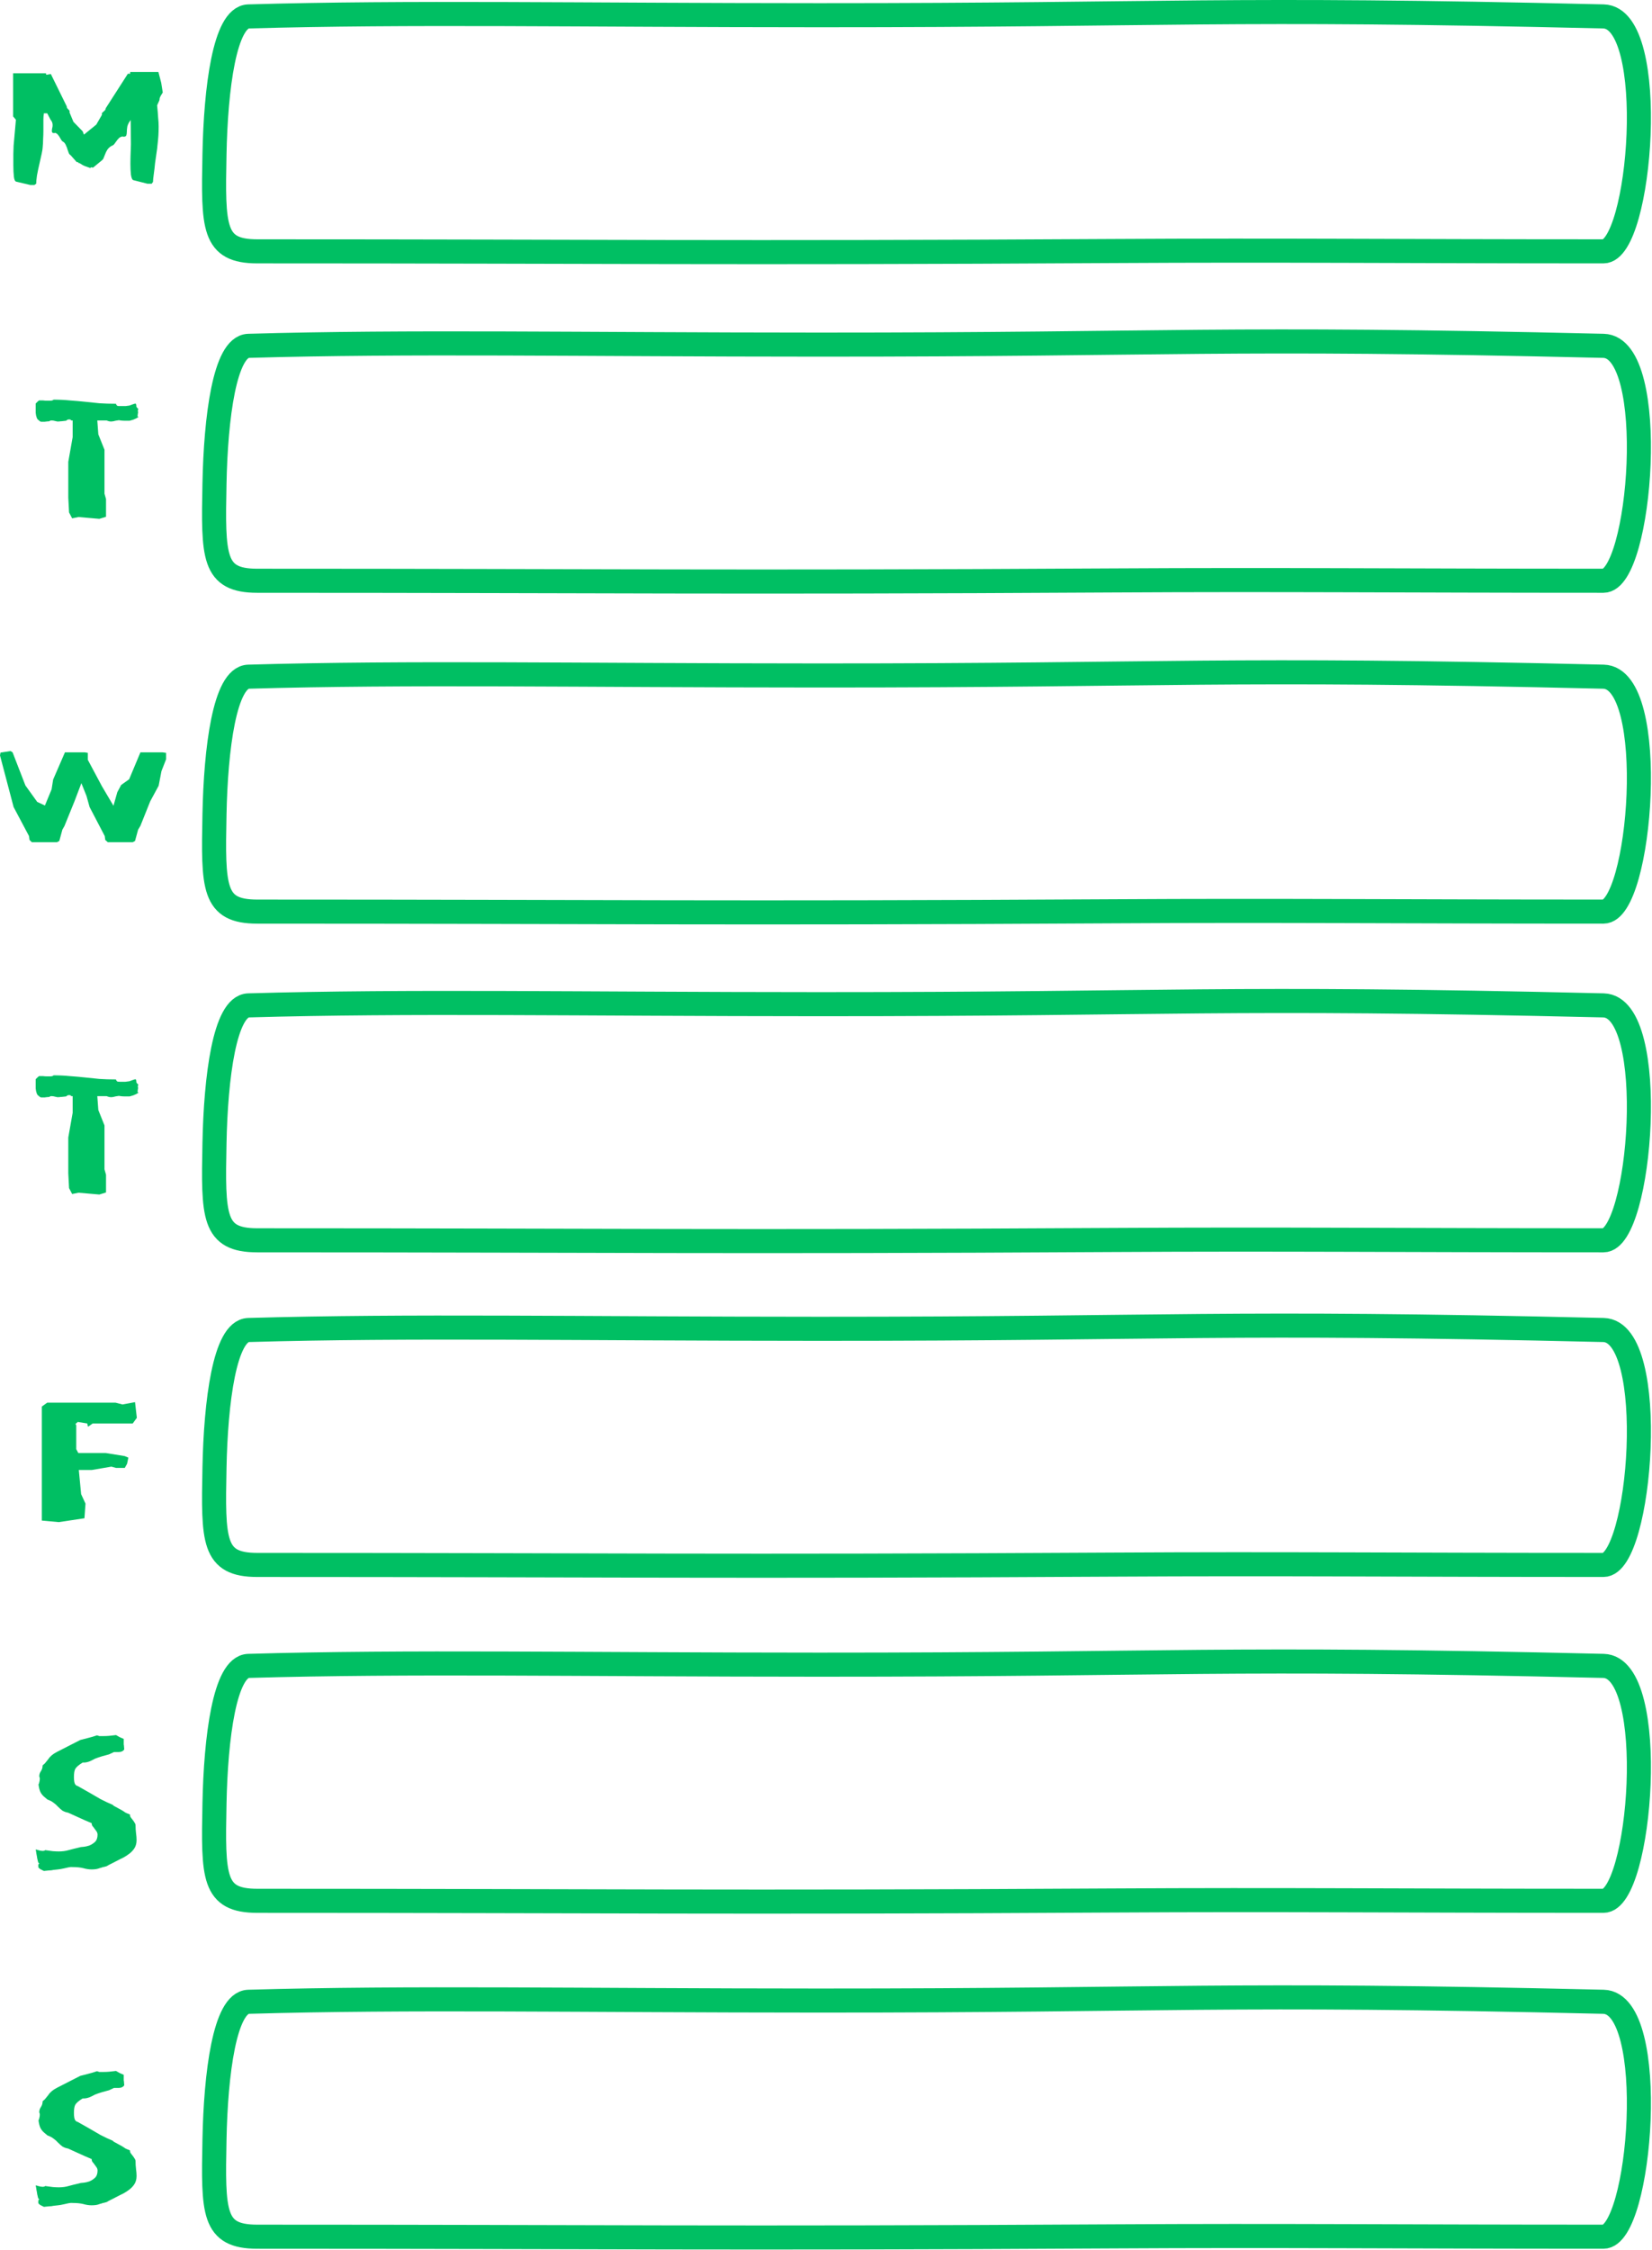
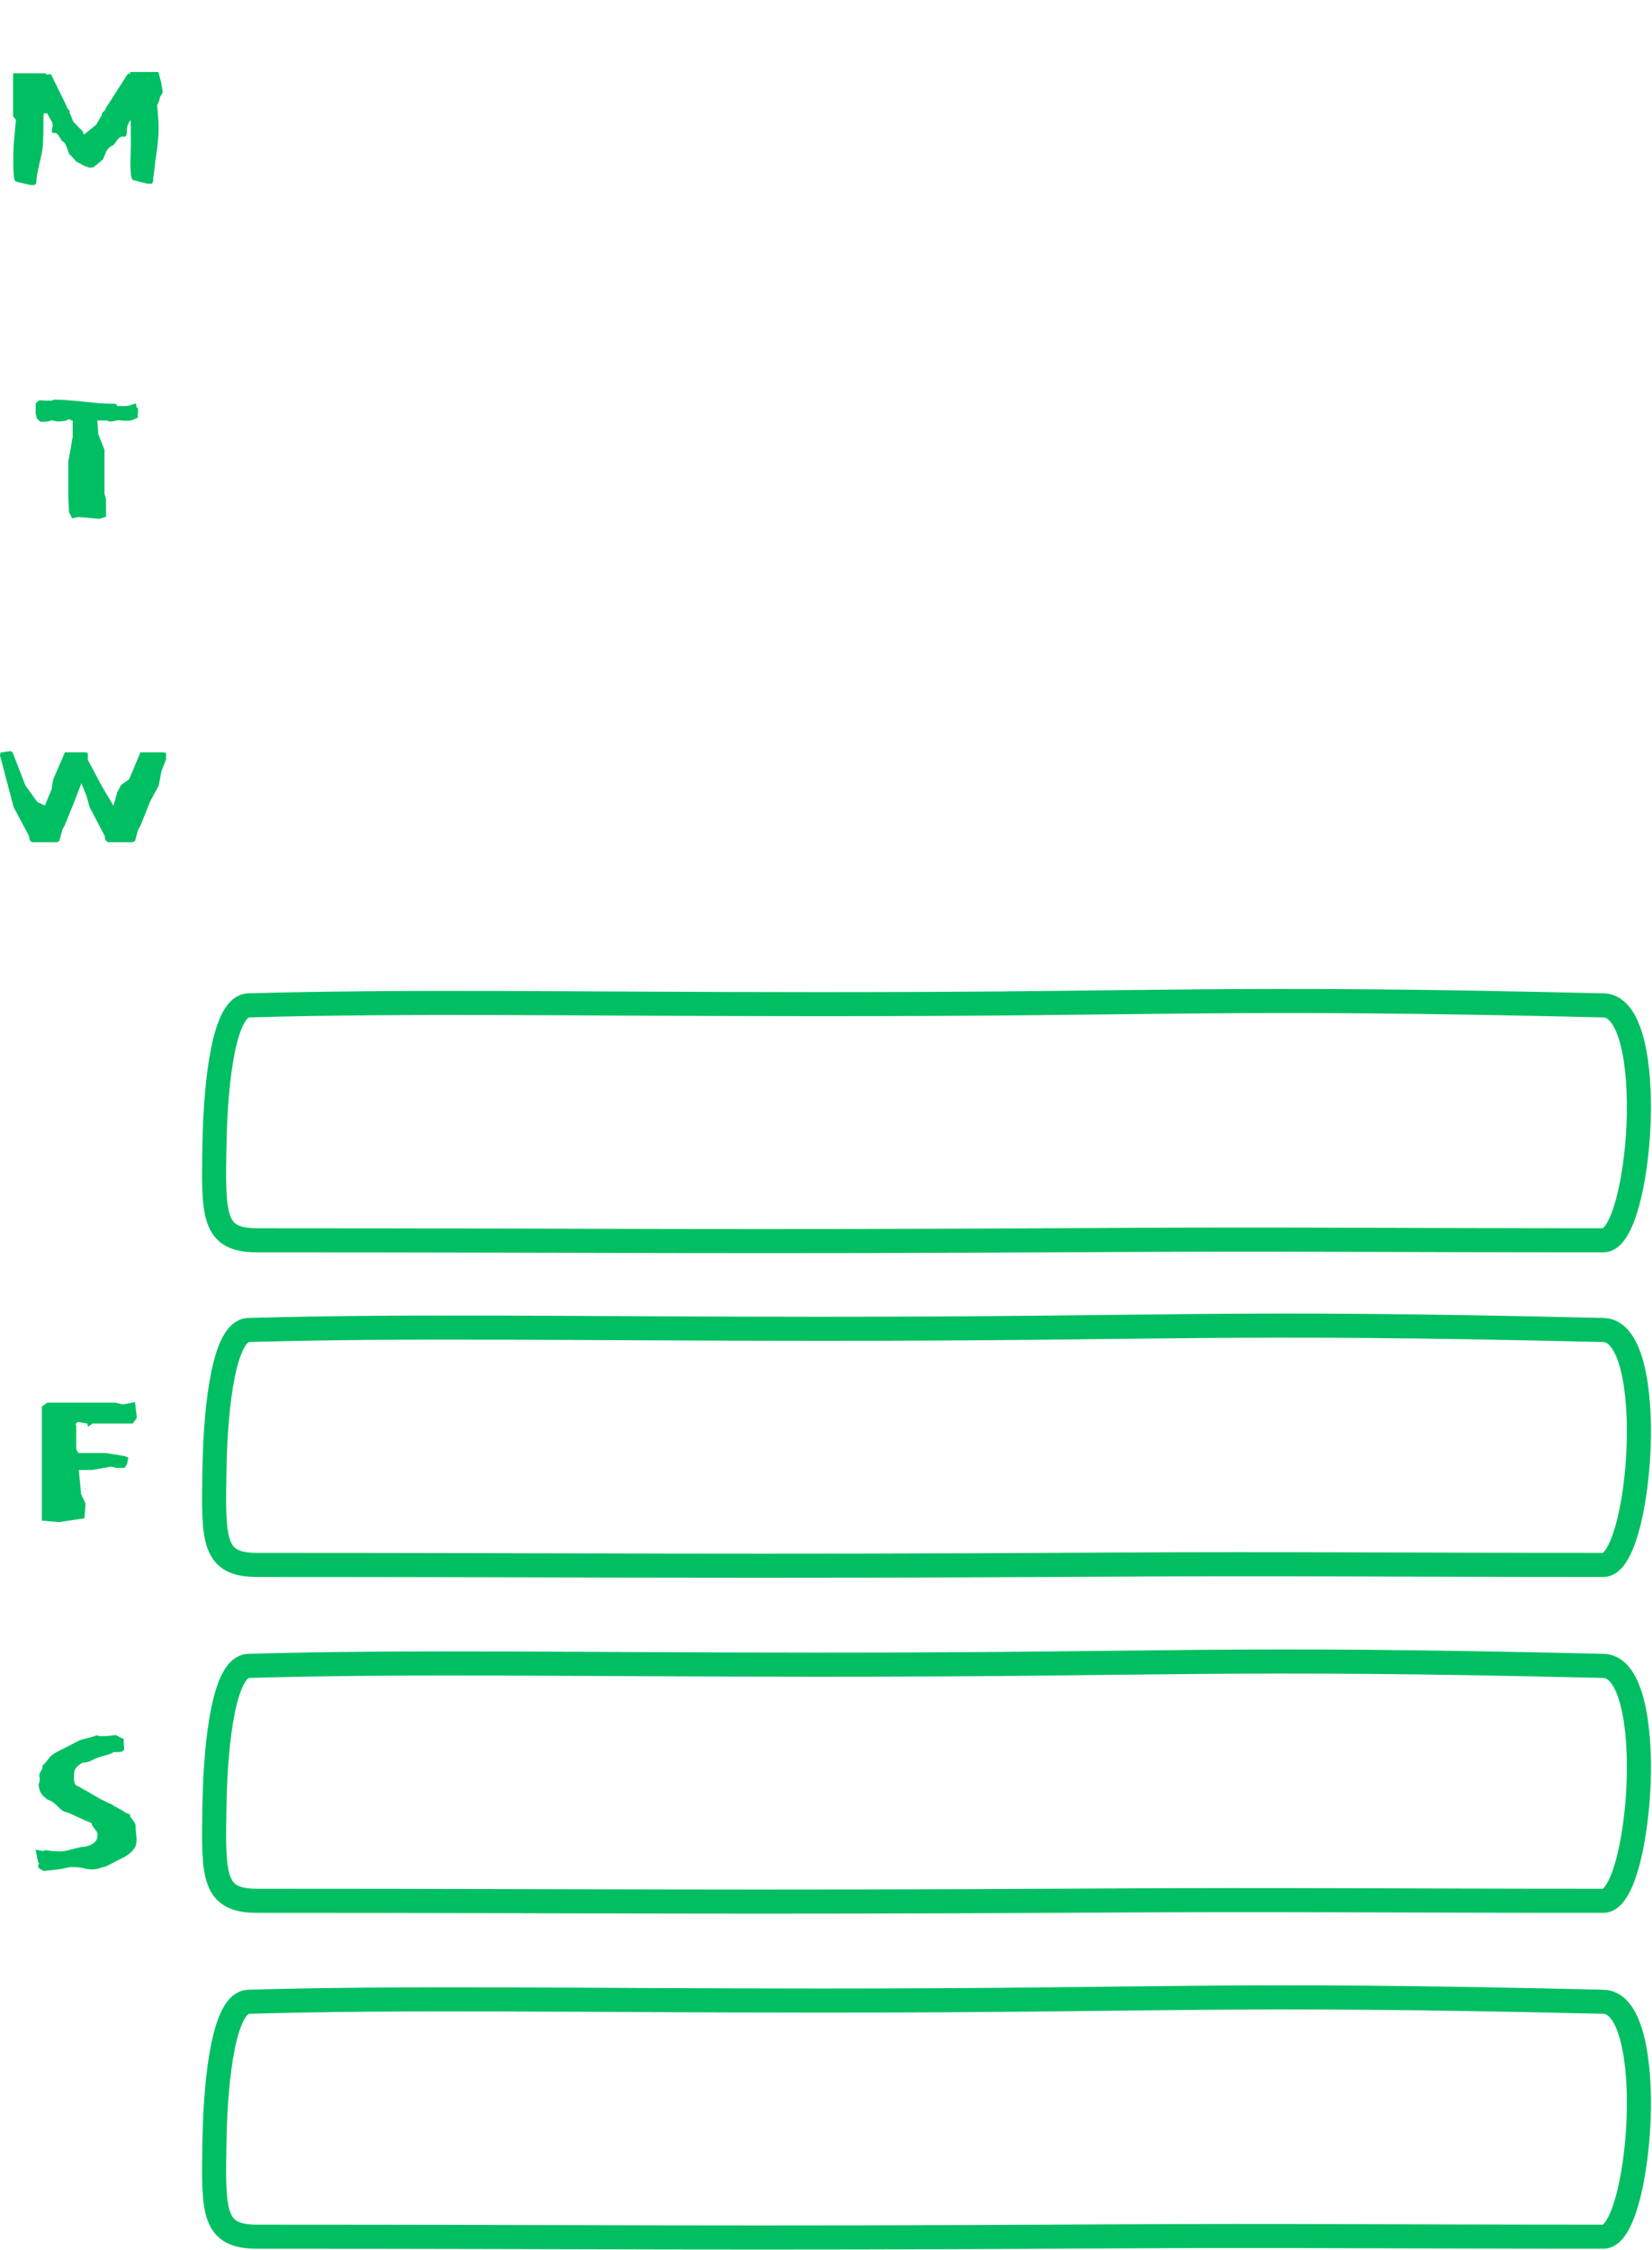
<svg xmlns="http://www.w3.org/2000/svg" fill="#000000" height="1051.1" preserveAspectRatio="xMidYMid meet" version="1" viewBox="0.0 -0.0 772.2 1051.1" width="772.2" zoomAndPan="magnify">
  <g>
    <path d="M 7495.117 2727.539 C 7756.914 2721.328 7671.094 1630.078 7495.117 1630.078 C 6522.578 1630.078 5999.375 1636.172 5201.992 1631.562 C 3350.039 1620.898 2856.641 1630.078 1202.422 1630.078 C 994.961 1630.078 995.898 1741.211 1002.578 2084.375 C 1008.555 2389.375 1049.883 2724.336 1161.68 2727.539 C 1910.664 2749.062 2707.773 2733.398 3826.445 2733.242 C 5499.609 2732.773 5688.594 2770.273 7495.117 2727.539 Z M 7495.117 2727.539" fill="none" stroke="#00bf63" stroke-width="112.5" transform="matrix(.1 0 0 -.1 0 1051)" />
    <path d="M 7495.117 4296.68 C 7756.914 4290.469 7671.094 3199.219 7495.117 3199.219 C 6522.578 3199.219 5999.375 3205.312 5201.992 3200.703 C 3350.039 3190 2856.641 3199.219 1202.422 3199.219 C 994.961 3199.219 995.898 3310.352 1002.578 3653.516 C 1008.555 3958.516 1049.883 4293.477 1161.68 4296.68 C 1910.664 4318.203 2707.773 4302.5 3826.445 4302.344 C 5499.609 4301.914 5688.594 4339.414 7495.117 4296.68 Z M 7495.117 4296.68" fill="none" stroke="#00bf63" stroke-width="112.5" transform="matrix(.1 0 0 -.1 0 1051)" />
    <path d="M 7495.117 5813.203 C 7756.914 5806.992 7671.094 4715.742 7495.117 4715.742 C 6522.578 4715.742 5999.375 4721.836 5201.992 4717.227 C 3350.039 4706.562 2856.641 4715.742 1202.422 4715.742 C 994.961 4715.742 995.898 4826.875 1002.578 5170.039 C 1008.555 5475.039 1049.883 5810 1161.68 5813.203 C 1910.664 5834.727 2707.773 5819.062 3826.445 5818.906 C 5499.609 5818.438 5688.594 5855.938 7495.117 5813.203 Z M 7495.117 5813.203" fill="none" stroke="#00bf63" stroke-width="112.5" transform="matrix(.1 0 0 -.1 0 1051)" />
-     <path d="M 7495.117 7348.75 C 7756.914 7342.539 7671.094 6251.289 7495.117 6251.289 C 6522.578 6251.289 5999.375 6257.422 5201.992 6252.773 C 3350.039 6242.109 2856.641 6251.289 1202.422 6251.289 C 994.961 6251.289 995.898 6362.422 1002.578 6705.586 C 1008.555 7010.625 1049.883 7345.547 1161.68 7348.75 C 1910.664 7370.273 2707.773 7354.609 3826.445 7354.414 C 5499.609 7353.984 5688.594 7391.445 7495.117 7348.75 Z M 7495.117 7348.75" fill="none" stroke="#00bf63" stroke-width="112.5" transform="matrix(.1 0 0 -.1 0 1051)" />
-     <path d="M 7495.117 8894.375 C 7756.914 8888.164 7671.094 7796.914 7495.117 7796.914 C 6522.578 7796.914 5999.375 7803.008 5201.992 7798.398 C 3350.039 7787.734 2856.641 7796.914 1202.422 7796.914 C 994.961 7796.914 995.898 7908.047 1002.578 8251.211 C 1008.555 8556.211 1049.883 8891.172 1161.68 8894.375 C 1910.664 8915.898 2707.773 8900.234 3826.445 8900.078 C 5499.609 8899.609 5688.594 8937.109 7495.117 8894.375 Z M 7495.117 8894.375" fill="none" stroke="#00bf63" stroke-width="112.5" transform="matrix(.1 0 0 -.1 0 1051)" />
-     <path d="M 7495.117 10433.281 C 7756.914 10427.109 7671.094 9335.82 7495.117 9335.82 C 6522.578 9335.82 5999.375 9341.914 5201.992 9337.305 C 3350.039 9326.641 2856.641 9335.82 1202.422 9335.82 C 994.961 9335.82 995.898 9446.953 1002.578 9790.117 C 1008.555 10095.117 1049.883 10430.117 1161.68 10433.281 C 1910.664 10454.805 2707.773 10439.102 3826.445 10438.984 C 5499.609 10438.516 5688.594 10476.016 7495.117 10433.281 Z M 7495.117 10433.281" fill="none" stroke="#00bf63" stroke-width="112.5" transform="matrix(.1 0 0 -.1 0 1051)" />
    <g id="change1_1">
      <path d="M 42.242 78.5 L 42.242 78.379 C 42.32 78.379 42.441 78.301 42.602 78.141 C 42.84 78.141 43 78.18 43.078 78.262 C 43.242 78.262 43.359 78.262 43.441 78.262 L 43.559 78.262 L 47.641 74.898 C 48.039 74.578 48.32 74.18 48.48 73.699 C 48.719 73.141 48.961 72.539 49.199 71.898 C 49.438 71.262 49.758 70.621 50.16 69.98 C 50.559 69.34 51.199 68.738 52.078 68.18 C 52.641 68.02 53.078 67.742 53.398 67.34 C 53.719 66.859 54.039 66.422 54.359 66.02 C 54.68 65.539 55.039 65.102 55.441 64.699 C 55.84 64.219 56.441 63.898 57.238 63.742 C 57.32 63.82 57.52 63.859 57.84 63.859 C 58.48 63.859 58.879 63.66 59.039 63.262 C 59.199 62.781 59.281 62.219 59.281 61.582 C 59.281 60.859 59.359 60.02 59.52 59.062 C 59.762 58.102 60.281 57.102 61.078 56.062 L 61.199 67.34 C 61.199 68.062 61.16 69.301 61.078 71.062 C 61 72.82 60.961 74.66 60.961 76.578 C 60.961 78.422 61.039 80.102 61.199 81.621 C 61.441 83.141 61.801 83.98 62.277 84.141 L 68.879 85.82 L 70.918 85.82 L 71.52 84.98 C 71.52 84.262 71.641 83.059 71.879 81.379 C 72.121 79.699 72.32 77.98 72.48 76.219 C 72.719 74.379 72.961 72.699 73.199 71.18 C 73.441 69.66 73.559 68.699 73.559 68.301 C 73.801 66.301 73.961 64.621 74.039 63.262 C 74.121 61.902 74.16 60.539 74.16 59.18 C 74.16 57.82 74.082 56.422 73.922 54.98 C 73.84 53.461 73.68 51.539 73.441 49.219 L 74.52 46.82 C 74.52 46.66 74.559 46.34 74.641 45.859 C 74.801 45.301 75.281 44.422 76.078 43.219 L 75.359 38.66 L 74.039 33.621 L 60.84 33.621 L 60.84 34.461 L 59.762 34.461 L 49.441 50.539 L 49.199 51.379 L 47.641 52.82 L 47.641 53.66 L 45 58.219 L 39.238 62.898 L 38.641 61.34 L 34.32 56.902 L 32.52 52.582 L 32.52 51.742 L 31.32 50.422 L 31.199 49.699 L 23.762 34.578 L 21.598 34.941 L 21.48 34.219 L 6.121 34.219 L 6.121 54.379 L 7.441 55.941 L 6.359 68.062 C 6.359 68.781 6.32 70.062 6.238 71.898 C 6.238 73.66 6.238 75.461 6.238 77.301 C 6.238 79.219 6.32 80.941 6.48 82.461 C 6.641 83.898 7 84.699 7.559 84.859 L 14.16 86.422 L 16.082 86.422 L 16.922 85.82 C 16.922 84.941 17.039 83.66 17.281 81.98 C 17.602 80.219 17.961 78.5 18.359 76.82 C 18.758 75.059 19.121 73.461 19.438 72.02 C 19.758 70.5 19.922 69.539 19.922 69.141 C 20.078 67.539 20.16 66.102 20.16 64.82 C 20.238 63.539 20.281 62.301 20.281 61.102 L 20.281 58.219 C 20.281 57.422 20.281 56.621 20.281 55.82 C 20.281 54.941 20.359 53.98 20.52 52.941 L 22.078 52.941 L 23.641 55.941 C 24.281 56.66 24.602 57.5 24.602 58.461 C 24.602 59.02 24.52 59.539 24.359 60.02 C 24.281 60.5 24.238 60.898 24.238 61.223 C 24.238 61.859 24.559 62.18 25.199 62.18 C 25.52 62.18 25.719 62.141 25.801 62.059 C 26.441 62.301 26.879 62.621 27.121 63.02 C 27.441 63.34 27.719 63.738 27.961 64.219 C 28.199 64.621 28.441 65.02 28.68 65.422 C 28.922 65.82 29.281 66.141 29.762 66.379 C 30.238 66.781 30.602 67.301 30.84 67.941 C 31.16 68.578 31.402 69.219 31.559 69.859 C 31.801 70.5 32 71.059 32.16 71.539 C 32.398 72.02 32.68 72.34 33 72.5 L 35.879 75.742 L 36.48 75.742 C 36.641 76.059 36.719 76.18 36.719 76.102 C 36.719 76.02 36.758 76.059 36.84 76.219 L 37.199 76.219 C 37.84 76.621 38.359 76.941 38.762 77.18 C 39.238 77.422 39.719 77.621 40.199 77.781 Z M 42.242 78.5" fill="#00bf63" />
    </g>
    <g id="change1_2">
      <path d="M 33.961 196.426 L 33.961 204.223 L 31.922 215.742 L 31.922 232.543 L 32.281 239.383 L 33.719 242.145 L 36.719 241.543 L 46.441 242.383 L 49.559 241.426 L 49.559 233.145 L 48.84 230.625 L 48.84 210.105 L 45.961 202.906 L 45.48 196.426 L 49.801 196.426 C 50.281 196.586 50.641 196.703 50.879 196.785 C 51.121 196.863 51.52 196.902 52.078 196.902 C 52.32 196.902 52.641 196.863 53.039 196.785 C 53.52 196.625 54.359 196.465 55.559 196.305 C 56.441 196.465 57.238 196.543 57.961 196.543 C 58.762 196.543 59.641 196.543 60.602 196.543 C 60.922 196.465 61.48 196.305 62.277 196.066 C 63.16 195.746 64.039 195.305 64.922 194.742 C 64.762 194.742 64.602 194.742 64.438 194.742 C 64.359 194.664 64.32 194.465 64.32 194.145 C 64.32 193.984 64.359 193.703 64.438 193.305 C 64.52 192.906 64.559 192.625 64.559 192.465 C 64.48 192.465 64.438 192.266 64.438 191.863 C 64.438 191.543 64.52 191.266 64.68 191.023 C 64.039 190.543 63.719 190.105 63.719 189.703 C 63.801 189.305 63.68 188.906 63.359 188.504 C 62.719 188.664 62.199 188.824 61.801 188.984 C 61.398 189.145 60.961 189.305 60.48 189.465 C 60 189.543 59.398 189.625 58.68 189.703 C 58.039 189.703 57.121 189.703 55.922 189.703 C 55.359 189.703 55 189.664 54.84 189.586 L 54.48 189.227 C 54.32 189.062 54.238 188.863 54.238 188.625 C 51.359 188.625 48.758 188.543 46.441 188.387 C 44.121 188.145 41.801 187.906 39.48 187.664 C 37.238 187.426 34.961 187.223 32.641 187.062 C 30.32 186.824 27.801 186.703 25.078 186.703 L 24.48 187.062 C 24 187.145 23.762 187.184 23.762 187.184 C 23.039 187.184 22.402 187.184 21.84 187.184 C 21.281 187.184 20.719 187.145 20.16 187.062 L 18.238 187.062 L 17.398 187.785 C 17.238 187.945 17.078 188.105 16.922 188.266 C 16.84 188.344 16.762 188.426 16.68 188.504 C 16.68 188.906 16.68 189.504 16.68 190.305 C 16.68 191.105 16.68 191.945 16.68 192.824 C 16.762 193.703 16.922 194.465 17.16 195.105 C 17.398 195.746 17.719 196.145 18.121 196.305 C 18.281 196.465 18.441 196.625 18.602 196.785 C 18.762 196.863 18.961 196.945 19.199 197.023 C 20 197.023 20.559 197.023 20.879 197.023 C 21.281 196.945 22.039 196.863 23.16 196.785 C 23.238 196.543 23.559 196.426 24.121 196.426 C 24.68 196.426 25.199 196.504 25.68 196.664 C 26.16 196.746 26.48 196.824 26.641 196.902 C 26.961 196.902 27.281 196.902 27.602 196.902 C 28 196.824 28.398 196.785 28.801 196.785 L 30.961 196.543 C 31.281 196.145 31.719 195.945 32.281 195.945 C 32.918 195.945 33.238 196.105 33.238 196.426 Z M 33.961 196.426" fill="#00bf63" />
    </g>
    <g id="change1_3">
      <path d="M 38.039 365.863 L 40.441 371.859 L 41.879 377.02 L 48.961 390.582 L 49.199 392.383 L 50.398 393.461 L 62.039 393.461 L 63.121 392.859 L 64.559 387.582 L 65.641 385.781 L 70.199 374.383 L 74.16 367.062 L 75.48 360.223 L 77.641 354.703 L 77.641 351.703 L 75.961 351.461 L 65.641 351.461 L 60.359 364.062 L 56.641 366.703 L 54.84 370.062 L 53.039 376.422 L 47.641 367.301 L 41.039 354.941 L 41.039 351.703 L 39.602 351.461 L 30.359 351.461 L 24.84 364.18 L 24.121 368.742 L 21 376.301 L 17.398 374.621 L 11.879 366.941 L 5.879 351.461 L 4.922 350.859 L 0.238 351.582 L 0 352.902 L 6.359 377.02 L 13.562 390.582 L 13.801 392.383 L 14.879 393.461 L 26.641 393.461 L 27.723 392.859 L 29.16 387.582 L 30.121 385.902 L 34.801 374.383 Z M 38.039 365.863" fill="#00bf63" />
    </g>
    <g id="change1_4">
-       <path d="M 33.961 512.078 L 33.961 519.879 L 31.922 531.398 L 31.922 548.199 L 32.281 555.039 L 33.719 557.797 L 36.719 557.199 L 46.441 558.039 L 49.559 557.078 L 49.559 548.797 L 48.84 546.277 L 48.84 525.758 L 45.961 518.559 L 45.48 512.078 L 49.801 512.078 C 50.281 512.238 50.641 512.359 50.879 512.438 C 51.121 512.52 51.52 512.559 52.078 512.559 C 52.32 512.559 52.641 512.52 53.039 512.438 C 53.52 512.277 54.359 512.117 55.559 511.957 C 56.441 512.117 57.238 512.199 57.961 512.199 C 58.762 512.199 59.641 512.199 60.602 512.199 C 60.922 512.117 61.48 511.957 62.277 511.719 C 63.16 511.398 64.039 510.957 64.922 510.398 C 64.762 510.398 64.602 510.398 64.438 510.398 C 64.359 510.32 64.32 510.117 64.32 509.797 C 64.32 509.637 64.359 509.359 64.438 508.957 C 64.52 508.559 64.559 508.277 64.559 508.117 C 64.48 508.117 64.438 507.918 64.438 507.52 C 64.438 507.199 64.52 506.918 64.68 506.68 C 64.039 506.199 63.719 505.758 63.719 505.359 C 63.801 504.957 63.68 504.559 63.359 504.16 C 62.719 504.32 62.199 504.48 61.801 504.637 C 61.398 504.797 60.961 504.957 60.48 505.117 C 60 505.199 59.398 505.277 58.68 505.359 C 58.039 505.359 57.121 505.359 55.922 505.359 C 55.359 505.359 55 505.316 54.84 505.238 L 54.48 504.879 C 54.32 504.719 54.238 504.52 54.238 504.277 C 51.359 504.277 48.758 504.199 46.441 504.039 C 44.121 503.797 41.801 503.559 39.48 503.32 C 37.238 503.078 34.961 502.879 32.641 502.719 C 30.32 502.477 27.801 502.359 25.078 502.359 L 24.48 502.719 C 24 502.797 23.762 502.84 23.762 502.84 C 23.039 502.84 22.402 502.84 21.84 502.84 C 21.281 502.84 20.719 502.797 20.16 502.719 L 18.238 502.719 L 17.398 503.438 C 17.238 503.598 17.078 503.758 16.922 503.918 C 16.84 504 16.762 504.078 16.68 504.16 C 16.68 504.559 16.68 505.16 16.68 505.957 C 16.68 506.758 16.68 507.598 16.68 508.48 C 16.762 509.359 16.922 510.117 17.16 510.758 C 17.398 511.398 17.719 511.797 18.121 511.957 C 18.281 512.117 18.441 512.277 18.602 512.438 C 18.762 512.52 18.961 512.598 19.199 512.68 C 20 512.68 20.559 512.68 20.879 512.68 C 21.281 512.598 22.039 512.52 23.16 512.438 C 23.238 512.199 23.559 512.078 24.121 512.078 C 24.68 512.078 25.199 512.16 25.68 512.316 C 26.16 512.398 26.48 512.48 26.641 512.559 C 26.961 512.559 27.281 512.559 27.602 512.559 C 28 512.48 28.398 512.438 28.801 512.438 L 30.961 512.199 C 31.281 511.797 31.719 511.598 32.281 511.598 C 32.918 511.598 33.238 511.758 33.238 512.078 Z M 33.961 512.078" fill="#00bf63" />
-     </g>
+       </g>
    <g id="change1_5">
      <path d="M 63.121 655.039 L 57.238 656.117 L 54 655.277 L 22.078 655.277 L 19.559 657.078 L 19.559 710.359 L 27.48 711.078 L 39.48 709.277 L 39.961 702.438 L 37.918 698 L 36.84 686.719 L 42.961 686.719 L 52.078 685.156 L 54.238 685.758 L 58.32 685.758 L 59.398 683.84 L 60 680.957 L 58.32 680.238 L 49.441 678.797 L 36.602 678.797 L 35.641 677 L 35.641 665.836 L 35.281 665.238 L 36.359 664.277 L 40.801 665 L 41.039 666.316 L 41.281 666.438 L 43.32 665 L 62.039 665 L 63.961 662.359 Z M 63.121 655.039" fill="#00bf63" />
    </g>
    <g id="change1_6">
      <path d="M 63.359 852.562 C 63.281 852.082 63.078 851.645 62.762 851.242 C 62.52 850.844 62.238 850.441 61.918 850.043 C 61.602 849.641 61.32 849.281 61.078 848.961 C 60.84 848.562 60.719 848.121 60.719 847.641 C 59.84 847.324 59.16 847.043 58.68 846.801 C 58.199 846.484 57.719 846.164 57.238 845.844 L 53.52 843.805 C 53.121 843.641 52.879 843.441 52.801 843.203 C 50.879 842.402 48.918 841.484 46.922 840.441 C 45 839.324 43.281 838.324 41.762 837.441 L 36.238 834.324 C 35.918 834.324 35.559 834.082 35.16 833.602 C 34.762 833.043 34.559 831.883 34.559 830.121 C 34.559 828.441 34.762 827.203 35.16 826.402 C 35.641 825.523 36.801 824.523 38.641 823.402 L 39.238 823.402 C 40.039 823.402 40.961 823.203 42 822.805 C 43.039 822.324 43.84 821.922 44.402 821.602 C 45.199 821.281 46.238 820.922 47.52 820.523 C 48.879 820.125 50.039 819.805 51 819.562 L 53.281 818.484 C 53.762 818.484 54.52 818.484 55.559 818.484 C 56.68 818.484 57.52 818.082 58.078 817.281 C 58 816.645 57.961 816.164 57.961 815.844 C 57.961 815.523 57.922 815.242 57.84 815.004 C 57.84 814.684 57.84 814.363 57.84 814.043 C 57.84 813.641 57.84 813.082 57.84 812.363 C 56.961 811.961 56.32 811.684 55.922 811.523 C 55.602 811.363 55.039 811.043 54.238 810.562 C 52.961 810.723 51.879 810.844 51 810.922 C 50.121 811.004 49.039 811.043 47.758 811.043 C 47.199 811.043 46.762 811.043 46.441 811.043 C 46.199 810.961 45.84 810.844 45.359 810.684 C 43.68 811.242 42.32 811.645 41.281 811.883 C 40.242 812.125 39 812.441 37.559 812.844 L 31.441 815.965 C 30 816.684 28.359 817.523 26.52 818.484 C 24.68 819.441 23.359 820.562 22.559 821.844 C 22.238 822.242 21.879 822.684 21.48 823.164 C 21.16 823.645 20.641 824.164 19.922 824.723 C 19.922 825.762 19.641 826.684 19.078 827.484 C 18.598 828.203 18.359 828.961 18.359 829.762 C 18.359 830.004 18.398 830.164 18.48 830.242 C 18.559 830.324 18.602 830.602 18.602 831.082 C 18.602 831.562 18.52 832.082 18.359 832.641 C 18.281 833.121 18.16 833.441 18 833.602 C 18.16 834.961 18.441 836.121 18.84 837.082 C 19.32 838.043 19.961 838.844 20.762 839.484 L 22.199 840.684 C 23.32 841.082 24.238 841.562 24.961 842.121 C 25.762 842.684 26.48 843.324 27.121 844.043 C 27.762 844.684 28.441 845.281 29.16 845.844 C 29.961 846.324 30.84 846.641 31.801 846.801 L 39.48 850.281 L 42.84 851.723 C 42.84 852.203 42.961 852.641 43.199 853.043 C 43.52 853.363 43.84 853.762 44.16 854.242 C 44.48 854.641 44.801 855.082 45.121 855.562 C 45.441 856.043 45.602 856.562 45.602 857.121 C 45.602 858.562 45.199 859.684 44.402 860.484 C 43.602 861.203 42.719 861.762 41.762 862.164 C 40.801 862.484 39.922 862.684 39.121 862.762 C 38.32 862.844 37.879 862.883 37.801 862.883 C 35.398 863.441 33.48 863.922 32.039 864.324 C 30.68 864.723 29.16 864.922 27.48 864.922 C 26.68 864.922 25.762 864.883 24.719 864.805 C 23.68 864.641 22.48 864.48 21.121 864.324 C 20.879 864.562 20.48 864.684 19.922 864.684 C 19.359 864.684 18.68 864.562 17.879 864.324 C 17.16 864.082 16.762 864.004 16.68 864.082 C 16.84 864.723 16.961 865.402 17.039 866.121 C 17.199 866.844 17.32 867.523 17.398 868.164 C 17.559 868.801 17.68 869.324 17.762 869.723 C 17.922 870.203 18.078 870.441 18.238 870.441 L 18.48 870.441 C 18.32 870.523 18.16 870.684 18 870.922 C 17.922 871.164 17.879 871.363 17.879 871.523 C 17.879 871.762 17.922 871.883 18 871.883 C 17.922 871.961 17.879 872.043 17.879 872.125 C 17.879 872.281 18 872.48 18.238 872.723 C 18.48 872.961 18.758 873.164 19.078 873.324 C 19.398 873.484 19.719 873.645 20.039 873.801 C 20.359 873.961 20.52 874.043 20.52 874.043 C 21.48 873.961 22.281 873.883 22.922 873.801 C 23.641 873.801 24.32 873.723 24.961 873.562 C 25.68 873.484 26.398 873.402 27.121 873.324 C 27.922 873.242 28.84 873.082 29.879 872.844 C 30.68 872.684 31.398 872.523 32.039 872.363 C 32.762 872.203 33.48 872.164 34.199 872.242 C 35.961 872.242 37.52 872.402 38.879 872.723 C 40.238 873.121 41.559 873.324 42.84 873.324 C 43.48 873.324 44.121 873.281 44.762 873.203 C 45.398 873.121 46 872.961 46.559 872.723 C 47.199 872.562 47.719 872.402 48.121 872.242 C 48.52 872.164 48.758 872.125 48.84 872.125 C 48.918 872.125 49 872.082 49.078 872.004 C 49.238 872.004 49.441 871.961 49.68 871.883 C 49.922 871.805 50.281 871.602 50.762 871.281 C 51.238 871.043 51.879 870.723 52.68 870.324 C 53.719 869.762 54.879 869.164 56.16 868.523 C 57.441 867.961 58.641 867.281 59.762 866.48 C 60.961 865.684 61.918 864.762 62.641 863.723 C 63.441 862.602 63.84 861.242 63.84 859.641 C 63.84 858.684 63.762 857.641 63.602 856.523 C 63.441 855.324 63.359 854.004 63.359 852.562 Z M 63.359 852.562" fill="#00bf63" />
    </g>
    <path d="M 7495.117 1158.398 C 7756.914 1152.227 7671.094 60.938 7495.117 60.938 C 6522.578 60.938 5999.375 67.07 5201.992 62.461 C 3350.039 51.758 2856.641 60.938 1202.422 60.938 C 994.961 60.938 995.898 172.109 1002.578 515.234 C 1008.555 820.273 1049.883 1155.195 1161.68 1158.398 C 1910.664 1179.961 2707.773 1164.258 3826.445 1164.102 C 5499.609 1163.672 5688.594 1201.133 7495.117 1158.398 Z M 7495.117 1158.398" fill="none" stroke="#00bf63" stroke-width="112.5" transform="matrix(.1 0 0 -.1 0 1051)" />
    <g id="change1_7">
-       <path d="M 63.359 1009.477 C 63.281 1008.996 63.078 1008.555 62.762 1008.156 C 62.52 1007.754 62.238 1007.355 61.918 1006.957 C 61.602 1006.555 61.32 1006.195 61.078 1005.875 C 60.84 1005.477 60.719 1005.035 60.719 1004.555 C 59.84 1004.234 59.16 1003.953 58.68 1003.715 C 58.199 1003.395 57.719 1003.074 57.238 1002.754 L 53.52 1000.715 C 53.121 1000.555 52.879 1000.355 52.801 1000.113 C 50.879 999.316 48.918 998.395 46.922 997.355 C 45 996.234 43.281 995.234 41.762 994.355 L 36.238 991.234 C 35.918 991.234 35.559 990.996 35.16 990.516 C 34.762 989.957 34.559 988.797 34.559 987.035 C 34.559 985.355 34.762 984.117 35.16 983.316 C 35.641 982.434 36.801 981.434 38.641 980.316 L 39.238 980.316 C 40.039 980.316 40.961 980.117 42 979.715 C 43.039 979.234 43.84 978.836 44.402 978.516 C 45.199 978.195 46.238 977.836 47.52 977.438 C 48.879 977.035 50.039 976.715 51 976.477 L 53.281 975.395 C 53.762 975.395 54.52 975.395 55.559 975.395 C 56.68 975.395 57.52 974.996 58.078 974.195 C 58 973.555 57.961 973.074 57.961 972.754 C 57.961 972.434 57.922 972.156 57.84 971.914 C 57.84 971.594 57.84 971.273 57.84 970.957 C 57.84 970.555 57.84 969.996 57.84 969.273 C 56.961 968.875 56.32 968.594 55.922 968.438 C 55.602 968.273 55.039 967.953 54.238 967.477 C 52.961 967.637 51.879 967.754 51 967.836 C 50.121 967.914 49.039 967.953 47.758 967.953 C 47.199 967.953 46.762 967.953 46.441 967.953 C 46.199 967.875 45.84 967.754 45.359 967.594 C 43.68 968.156 42.32 968.555 41.281 968.797 C 40.242 969.035 39 969.355 37.559 969.754 L 31.441 972.875 C 30 973.598 28.359 974.438 26.52 975.395 C 24.68 976.355 23.359 977.477 22.559 978.754 C 22.238 979.156 21.879 979.598 21.48 980.074 C 21.16 980.555 20.641 981.074 19.922 981.637 C 19.922 982.676 19.641 983.594 19.078 984.395 C 18.598 985.117 18.359 985.875 18.359 986.676 C 18.359 986.914 18.398 987.074 18.48 987.156 C 18.559 987.234 18.602 987.516 18.602 987.996 C 18.602 988.477 18.52 988.996 18.359 989.555 C 18.281 990.035 18.16 990.355 18 990.516 C 18.16 991.875 18.441 993.035 18.84 993.996 C 19.32 994.953 19.961 995.754 20.762 996.395 L 22.199 997.594 C 23.32 997.996 24.238 998.477 24.961 999.035 C 25.762 999.594 26.48 1000.234 27.121 1000.953 C 27.762 1001.594 28.441 1002.195 29.16 1002.754 C 29.961 1003.234 30.84 1003.555 31.801 1003.715 L 39.48 1007.195 L 42.84 1008.637 C 42.84 1009.113 42.961 1009.555 43.199 1009.953 C 43.52 1010.273 43.84 1010.676 44.16 1011.156 C 44.48 1011.555 44.801 1011.996 45.121 1012.477 C 45.441 1012.953 45.602 1013.477 45.602 1014.035 C 45.602 1015.477 45.199 1016.594 44.402 1017.395 C 43.602 1018.117 42.719 1018.676 41.762 1019.074 C 40.801 1019.395 39.922 1019.594 39.121 1019.676 C 38.32 1019.754 37.879 1019.797 37.801 1019.797 C 35.398 1020.355 33.48 1020.836 32.039 1021.234 C 30.68 1021.637 29.16 1021.836 27.48 1021.836 C 26.68 1021.836 25.762 1021.797 24.719 1021.715 C 23.68 1021.555 22.48 1021.395 21.121 1021.234 C 20.879 1021.477 20.48 1021.594 19.922 1021.594 C 19.359 1021.594 18.68 1021.477 17.879 1021.234 C 17.16 1020.996 16.762 1020.914 16.68 1020.996 C 16.84 1021.637 16.961 1022.316 17.039 1023.035 C 17.199 1023.754 17.32 1024.434 17.398 1025.074 C 17.559 1025.715 17.68 1026.234 17.762 1026.637 C 17.922 1027.113 18.078 1027.355 18.238 1027.355 L 18.48 1027.355 C 18.32 1027.434 18.16 1027.594 18 1027.836 C 17.922 1028.074 17.879 1028.273 17.879 1028.434 C 17.879 1028.676 17.922 1028.797 18 1028.797 C 17.922 1028.875 17.879 1028.957 17.879 1029.035 C 17.879 1029.195 18 1029.395 18.238 1029.637 C 18.48 1029.875 18.758 1030.074 19.078 1030.234 C 19.398 1030.395 19.719 1030.555 20.039 1030.715 C 20.359 1030.875 20.52 1030.953 20.52 1030.953 C 21.48 1030.875 22.281 1030.797 22.922 1030.715 C 23.641 1030.715 24.32 1030.637 24.961 1030.477 C 25.68 1030.395 26.398 1030.316 27.121 1030.234 C 27.922 1030.156 28.84 1029.996 29.879 1029.754 C 30.68 1029.594 31.398 1029.434 32.039 1029.273 C 32.762 1029.117 33.48 1029.074 34.199 1029.156 C 35.961 1029.156 37.52 1029.316 38.879 1029.637 C 40.238 1030.035 41.559 1030.234 42.84 1030.234 C 43.48 1030.234 44.121 1030.195 44.762 1030.117 C 45.398 1030.035 46 1029.875 46.559 1029.637 C 47.199 1029.477 47.719 1029.316 48.121 1029.156 C 48.52 1029.074 48.758 1029.035 48.84 1029.035 C 48.918 1029.035 49 1028.996 49.078 1028.914 C 49.238 1028.914 49.441 1028.875 49.68 1028.797 C 49.922 1028.715 50.281 1028.516 50.762 1028.195 C 51.238 1027.953 51.879 1027.637 52.68 1027.234 C 53.719 1026.676 54.879 1026.074 56.16 1025.438 C 57.441 1024.875 58.641 1024.195 59.762 1023.395 C 60.961 1022.594 61.918 1021.676 62.641 1020.637 C 63.441 1019.516 63.84 1018.156 63.84 1016.555 C 63.84 1015.594 63.762 1014.555 63.602 1013.438 C 63.441 1012.234 63.359 1010.914 63.359 1009.477 Z M 63.359 1009.477" fill="#00bf63" />
-     </g>
+       </g>
  </g>
</svg>